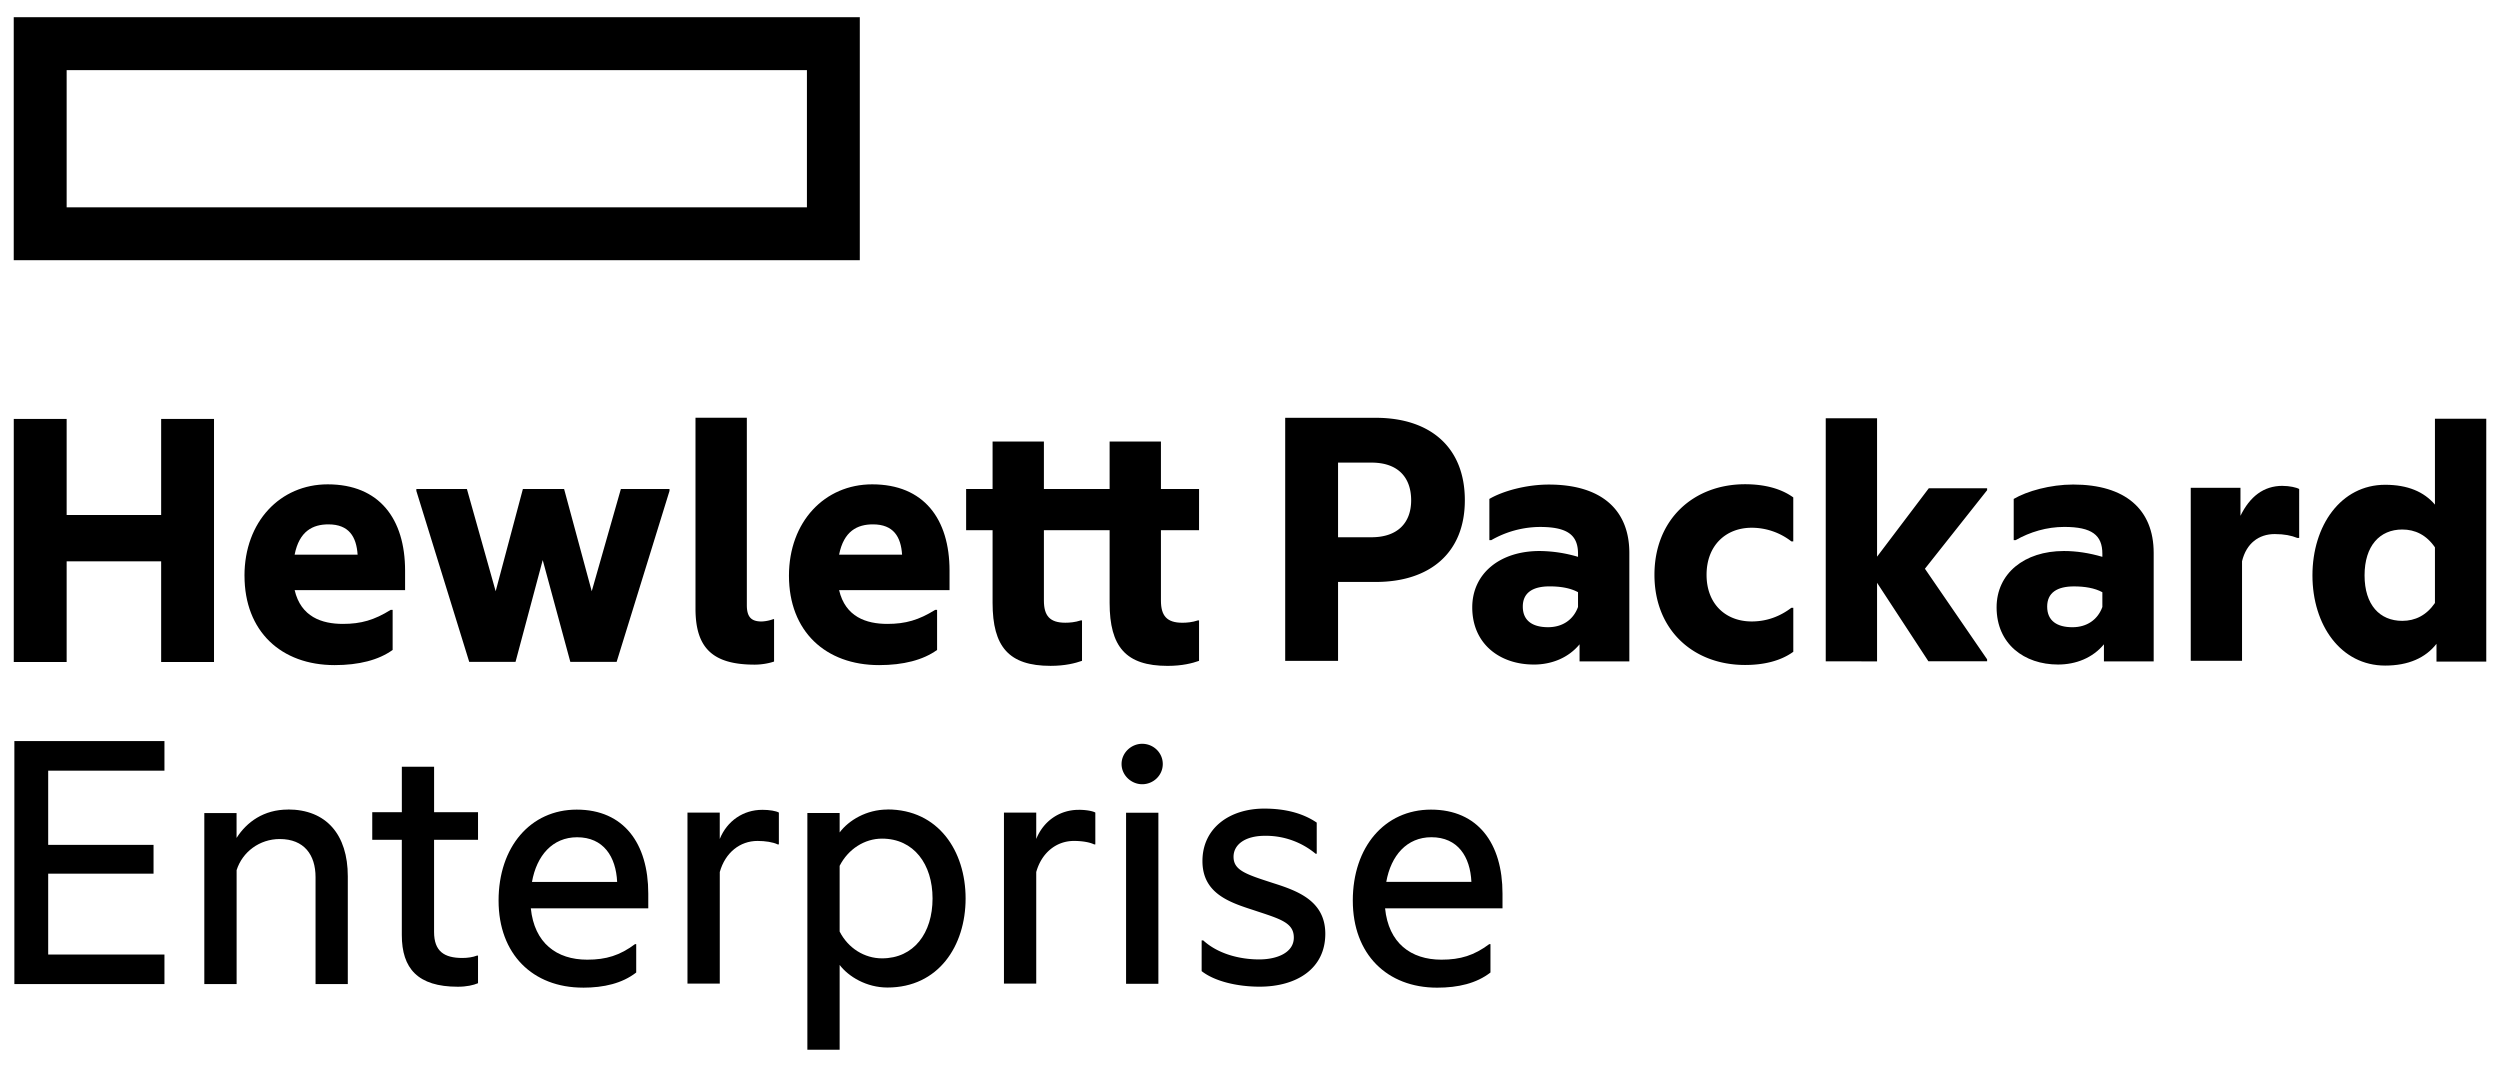
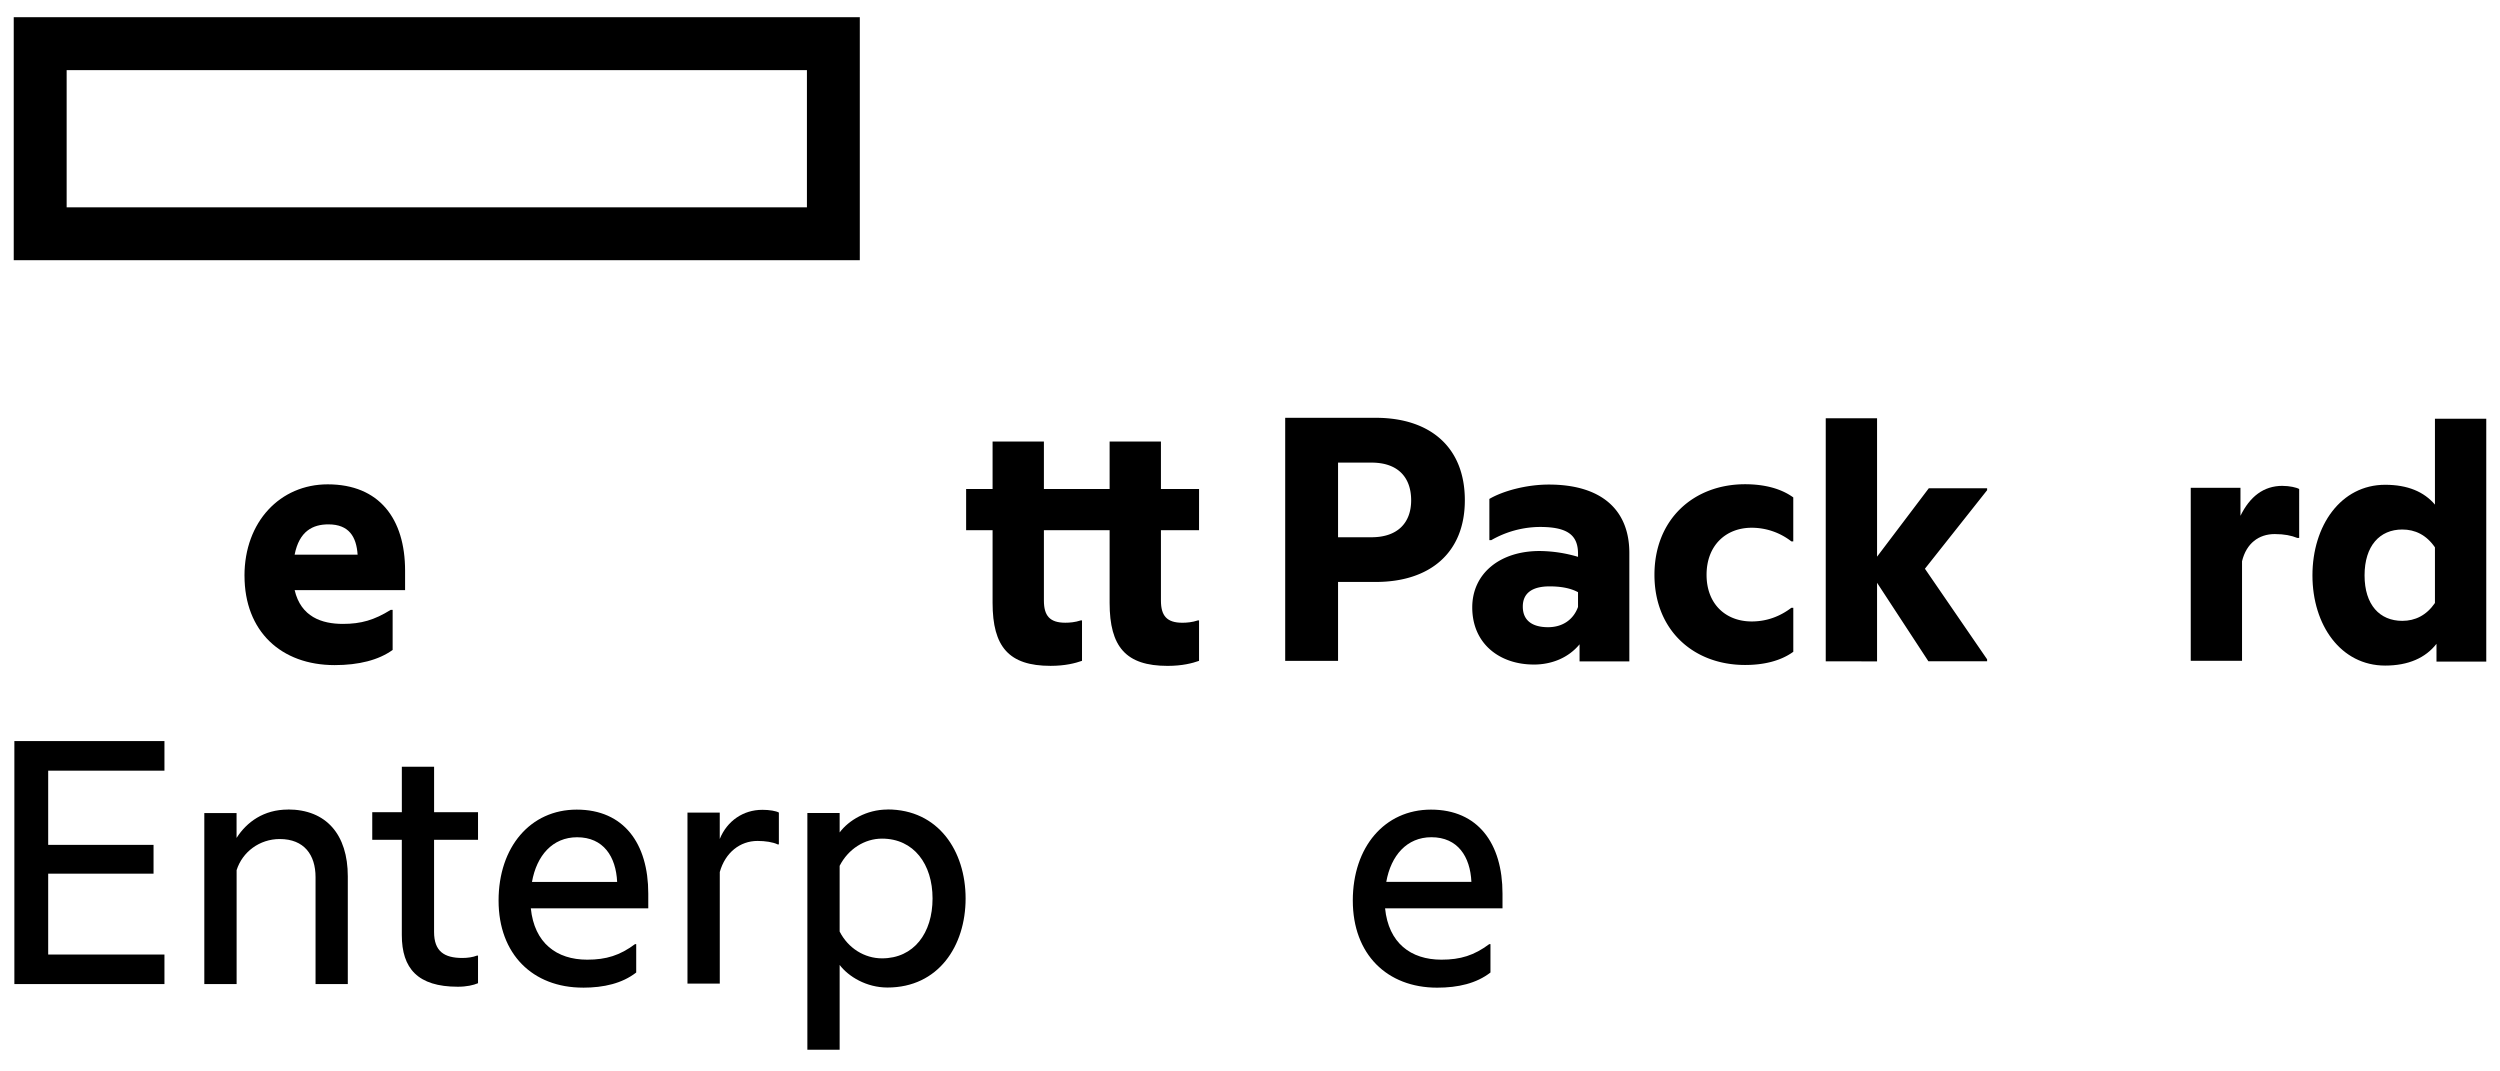
<svg xmlns="http://www.w3.org/2000/svg" width="91" height="39" fill="none">
  <g fill="currentColor">
    <path fill-rule="evenodd" d="M31.297.626H.5v8.845h30.797zm-1.925 6.922H2.426V2.554h26.946z" clip-rule="evenodd" />
-     <path d="M2.426 24.096H.501V15.25h1.925v3.495h3.44v-3.495H7.79v8.847H5.866v-3.665h-3.44z" />
    <path fill-rule="evenodd" d="M8.9 20.956c0 2.023 1.33 3.254 3.282 3.254.878 0 1.6-.184 2.11-.552V22.2h-.072c-.594.369-1.075.51-1.74.51-.764 0-1.528-.255-1.755-1.23h4.02v-.708c0-1.883-.935-3.142-2.817-3.142-1.727 0-3.029 1.358-3.029 3.326m4.118-.765h-2.293c.17-.863.665-1.104 1.231-1.104.75 0 1.019.453 1.062 1.104" clip-rule="evenodd" />
-     <path d="m19.755 20.386-.99 3.707H17.08l-1.925-6.224v-.07h1.84l1.047 3.722.991-3.722h1.5l1.006 3.722 1.061-3.722h1.77v.07l-1.925 6.224H20.76zM25.316 22.156c0 1.43.623 2.037 2.152 2.037.283 0 .552-.057.708-.113v-1.543h-.029a1.4 1.4 0 0 1-.425.085c-.368 0-.537-.155-.537-.594v-6.822h-1.869z" />
-     <path fill-rule="evenodd" d="M32 24.21c-1.952 0-3.282-1.231-3.282-3.254 0-1.968 1.302-3.326 3.029-3.326 1.882 0 2.816 1.26 2.816 3.142v.708h-4.02c.227.975.991 1.23 1.755 1.23.666 0 1.147-.141 1.741-.51h.071v1.458c-.51.368-1.231.552-2.11.552m-1.457-4.02h2.293c-.042-.65-.311-1.103-1.061-1.103-.566 0-1.062.241-1.232 1.104" clip-rule="evenodd" />
    <path d="M43.646 17.799h-1.388v-1.726H40.39v1.726h-2.392v-1.726H36.13v1.726h-.963v1.5h.963v2.646c0 1.6.594 2.292 2.11 2.292.536 0 .905-.098 1.145-.183v-1.472h-.042c-.212.07-.41.085-.567.085-.565 0-.778-.255-.778-.807V19.3h2.392v2.646c0 1.6.594 2.292 2.11 2.292.537 0 .905-.098 1.145-.183v-1.472h-.042c-.212.07-.41.085-.566.085-.566 0-.779-.255-.779-.807V19.3h1.387z" />
    <path fill-rule="evenodd" d="M53.32 18.212c0 1.925-1.288 2.971-3.242 2.971h-1.373v2.873h-1.924v-8.848h3.297c1.954 0 3.242 1.048 3.242 3zm-3.398 1.344c.978 0 1.444-.552 1.444-1.344 0-.822-.466-1.373-1.444-1.373h-1.217v2.717zM55.826 24.19c.652 0 1.26-.241 1.67-.737v.623h1.812v-3.948c0-1.585-1.033-2.49-2.93-2.49-.834 0-1.684.24-2.165.523v1.5h.07a3.6 3.6 0 0 1 1.77-.48c1.005 0 1.387.296 1.387.976v.112a5 5 0 0 0-1.402-.212c-1.443 0-2.448.82-2.448 2.052 0 1.33 1.005 2.08 2.236 2.08m1.614-2.633v.538c-.17.467-.567.736-1.09.736-.552 0-.92-.226-.92-.75 0-.51.368-.736.977-.736.382 0 .75.057 1.033.212" clip-rule="evenodd" />
    <path d="M60.222 20.923c0-2.024 1.43-3.297 3.299-3.297.665 0 1.287.141 1.754.48v1.6h-.07a2.35 2.35 0 0 0-1.444-.496c-.934 0-1.642.638-1.642 1.713s.708 1.698 1.642 1.698c.552 0 1.032-.184 1.443-.496h.072v1.6c-.468.34-1.09.48-1.755.48-1.869 0-3.299-1.258-3.299-3.282M68.325 24.074v-2.861l1.869 2.858h2.137V24l-2.264-3.298 2.264-2.859v-.07h-2.123l-1.883 2.49v-5.038h-1.868v8.848z" />
-     <path fill-rule="evenodd" d="M76.583 23.453c-.411.496-1.02.736-1.67.736-1.232 0-2.237-.75-2.237-2.08 0-1.231 1.005-2.052 2.45-2.052q.677 0 1.4.212v-.112c0-.68-.382-.977-1.387-.977-.636 0-1.246.183-1.77.481h-.07v-1.5c.481-.283 1.33-.524 2.165-.524 1.898 0 2.93.906 2.93 2.49v3.949h-1.811zm-.057-1.358v-.538c-.283-.155-.651-.212-1.033-.212-.608 0-.976.226-.976.736 0 .524.368.75.919.75.524 0 .92-.27 1.09-.736" clip-rule="evenodd" />
    <path d="M83.083 17.685c-.694 0-1.19.396-1.53 1.09v-1.018h-1.81v6.297h1.867V20.43c.156-.65.609-.99 1.19-.99.353 0 .608.055.82.14h.07V17.8c-.098-.057-.353-.114-.607-.114" />
    <path fill-rule="evenodd" d="M88.688 23.435c-.396.509-1.02.792-1.868.792-1.614 0-2.647-1.472-2.647-3.283 0-1.812 1.033-3.298 2.647-3.298.82 0 1.415.255 1.812.722v-3.127H90.5v8.842h-1.812zm-.056-1.487v-2.024c-.311-.453-.721-.65-1.19-.65-.82 0-1.372.595-1.372 1.67s.553 1.655 1.373 1.655c.468 0 .878-.198 1.189-.65" clip-rule="evenodd" />
    <path d="M5.986 26.976H.523v8.844h5.463v-1.075H1.754v-2.943h3.835v-1.048H1.754v-2.702h4.232zM10.48 29.465c1.402 0 2.18.92 2.18 2.434v3.92h-1.174v-3.892c0-.806-.411-1.386-1.303-1.386-.735 0-1.358.467-1.57 1.131v4.147H7.437v-6.224h1.174v.906c.368-.58.991-1.033 1.869-1.033zM17.4 29.563h-1.599v-1.655h-1.174v1.655H13.55v1.005h1.076v3.467c0 1.216.58 1.882 2.038 1.882.325 0 .566-.057.736-.128v-1.004h-.043c-.142.057-.34.085-.524.085-.665 0-1.033-.241-1.033-.949v-3.353h1.6z" />
    <path fill-rule="evenodd" d="M21.22 35.95c-1.827 0-3.072-1.216-3.072-3.169s1.16-3.311 2.845-3.311c1.713 0 2.604 1.231 2.604 3.056v.538h-4.275c.128 1.26.935 1.868 2.053 1.868.694 0 1.188-.156 1.74-.566h.043v1.033c-.51.396-1.175.552-1.939.552m-1.855-3.849h3.1c-.043-.92-.496-1.626-1.458-1.626-.892 0-1.473.665-1.642 1.626" clip-rule="evenodd" />
    <path d="M27.741 29.478c-.678 0-1.273.396-1.542 1.061v-.96h-1.175v6.224H26.2v-4.061c.198-.708.736-1.132 1.373-1.132.283 0 .566.043.736.127h.042v-1.16c-.099-.057-.339-.1-.609-.1" />
    <path fill-rule="evenodd" d="M32.304 29.464c1.853 0 2.844 1.515 2.844 3.24 0 1.728-.99 3.242-2.845 3.242-.764 0-1.415-.396-1.74-.822v3.086h-1.175v-8.616h1.175v.707c.325-.438.976-.834 1.74-.834zm-.199 5.42c1.16 0 1.84-.92 1.84-2.18 0-1.245-.68-2.178-1.84-2.178-.637 0-1.231.382-1.542.99v2.392c.31.608.905.976 1.542.976" clip-rule="evenodd" />
-     <path d="M39.261 29.478c-.679 0-1.274.396-1.542 1.061v-.96h-1.175v6.224h1.175v-4.061c.198-.708.736-1.132 1.373-1.132.283 0 .566.043.736.127h.042v-1.16c-.1-.057-.34-.1-.609-.1M41.575 27.074c.41 0 .75.325.75.736 0 .41-.34.736-.75.736-.396 0-.75-.326-.75-.736s.354-.736.75-.736M42.165 35.811h-1.176v-6.228h1.176zM46.359 32.15c.891.283 1.882.651 1.882 1.84 0 1.274-1.047 1.925-2.392 1.925-.82 0-1.642-.198-2.109-.566V34.23h.057c.524.48 1.302.693 2.038.693.665 0 1.26-.255 1.26-.793 0-.518-.436-.662-1.299-.946l-.174-.058c-.877-.283-1.853-.609-1.853-1.783 0-1.203.99-1.91 2.25-1.91.736 0 1.387.155 1.91.51v1.132h-.042a2.83 2.83 0 0 0-1.84-.652c-.736 0-1.146.326-1.146.764 0 .49.442.634 1.424.952z" />
    <path fill-rule="evenodd" d="M49.242 32.781c0 1.953 1.245 3.17 3.071 3.17.764 0 1.43-.156 1.94-.552v-1.033h-.044c-.551.41-1.046.566-1.74.566-1.118 0-1.925-.608-2.052-1.868h4.274v-.538c0-1.825-.891-3.056-2.604-3.056-1.684 0-2.845 1.358-2.845 3.311m4.316-.68H50.46c.17-.961.75-1.626 1.642-1.626.962 0 1.415.707 1.457 1.626" clip-rule="evenodd" />
  </g>
</svg>